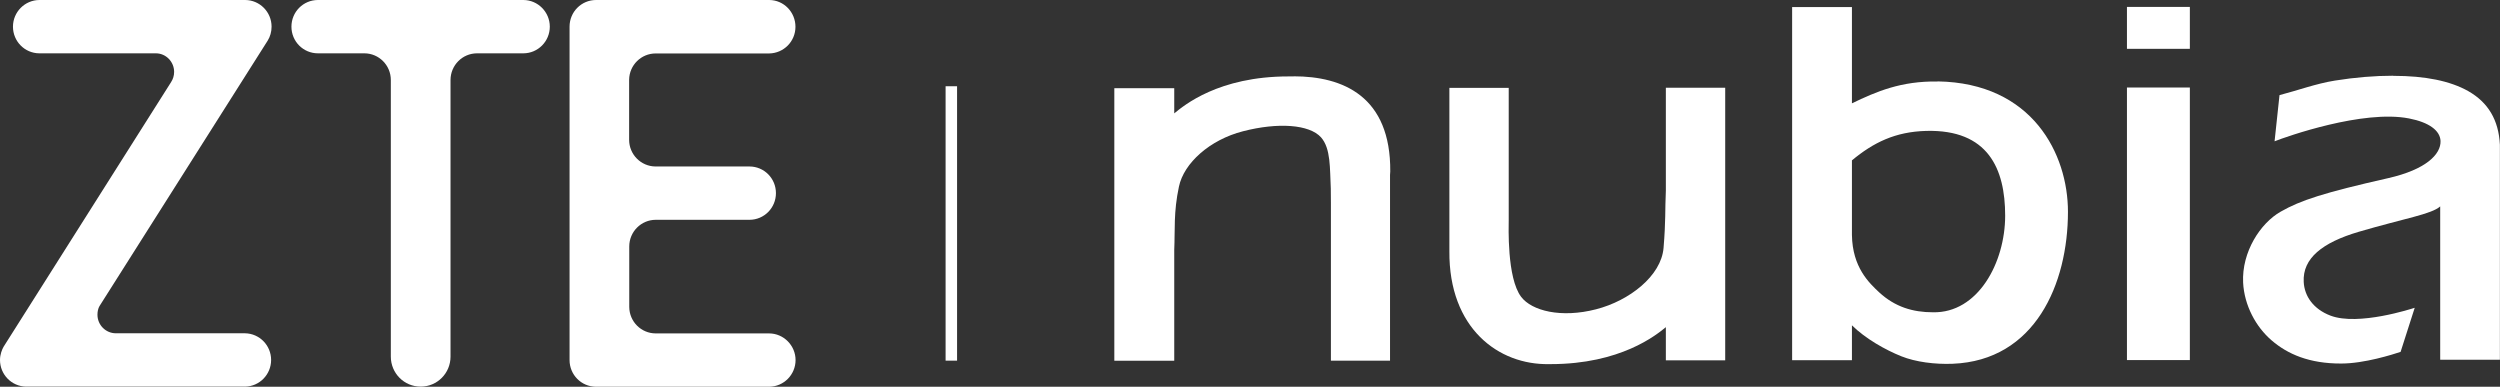
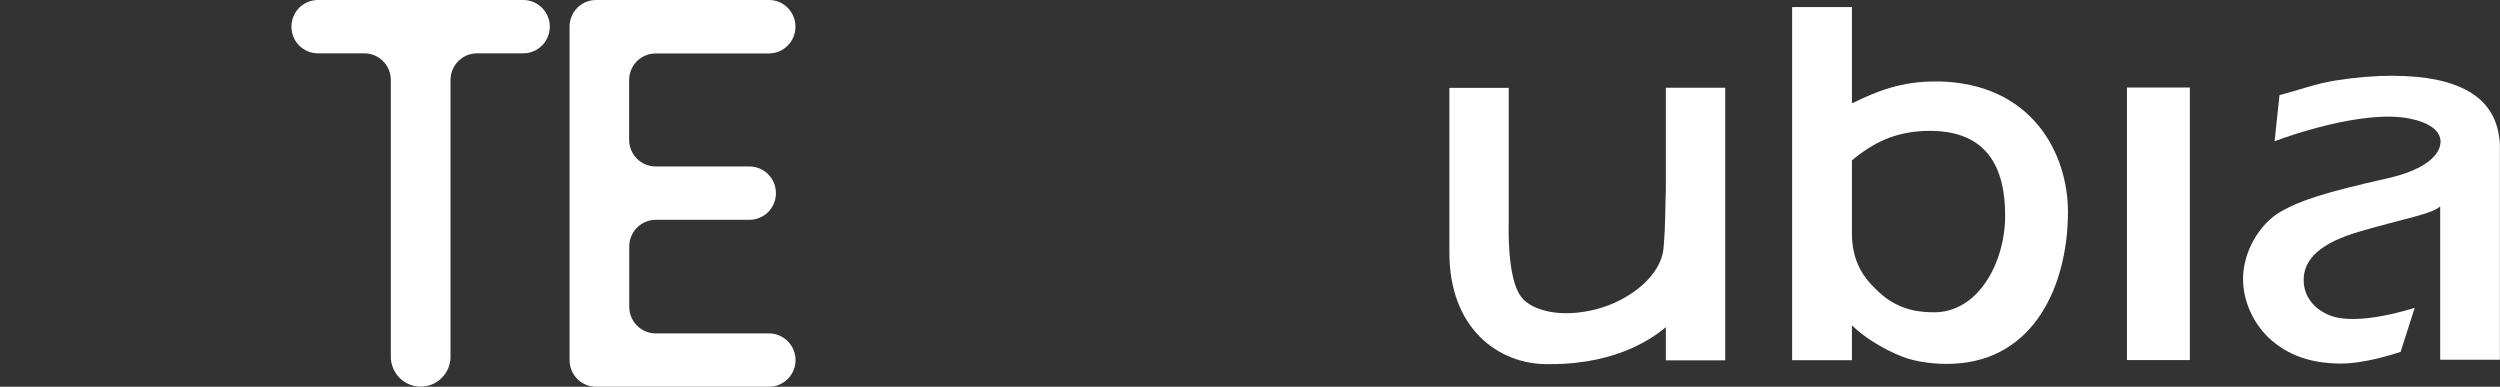
<svg xmlns="http://www.w3.org/2000/svg" width="181" height="28" viewBox="0 0 181 28" fill="none">
  <rect x="0" y="0" width="181" height="28" fill="#333333" stroke="none" />
  <g clip-path="url(#clip0_9066_526)">
    <path d="M158.545 6.336H153.991V26.069H158.545V6.336Z" fill="white" />
-     <path d="M158.545 0.501H153.991V3.535H158.545V0.501Z" fill="white" />
    <path d="M173.272 5.483C171.934 5.483 170.512 5.6 169.05 5.834C167.687 6.051 166.307 6.561 165.036 6.887L164.679 10.23C165.543 9.888 171.094 7.924 174.418 8.576C175.873 8.86 176.662 9.453 176.695 10.205C176.729 11.175 175.632 12.278 172.906 12.897C168.219 13.958 166.565 14.502 165.127 15.321C163.648 16.156 162.294 18.246 162.402 20.461C162.485 22.107 163.324 23.67 164.471 24.648C165.618 25.635 167.188 26.328 169.507 26.32C171.186 26.32 173.247 25.66 173.803 25.476L174.826 22.283C174.643 22.341 170.745 23.62 168.726 22.851C167.496 22.383 166.839 21.447 166.789 20.411C166.698 18.706 168.136 17.561 170.77 16.783C174.103 15.805 176.031 15.513 176.67 14.944V26.044H180.992V10.665C180.992 10.59 180.992 10.523 180.992 10.473C180.9 8.693 180.153 7.422 178.698 6.595C177.393 5.859 175.582 5.491 173.288 5.491H173.272" fill="white" />
-     <path d="M93.666 5.533C93.575 5.533 93.483 5.533 93.383 5.533C93.284 5.533 93.383 5.533 93.284 5.533C88.223 5.533 85.721 7.631 85.015 8.208V6.386H80.677V26.119H85.015V18.096C85.081 16.641 84.957 15.371 85.356 13.507C85.713 11.81 87.583 10.122 89.993 9.503C92.519 8.851 94.796 9.002 95.644 9.946C96.358 10.757 96.275 12.178 96.35 13.649C96.35 13.791 96.35 14.527 96.358 14.669V26.111H100.638V12.671L100.655 12.42C100.696 6.971 97.231 5.525 93.666 5.525" fill="white" />
    <path d="M120.608 6.352V13.799C120.542 15.254 120.608 15.931 120.442 17.945C120.276 19.976 117.966 21.773 115.556 22.392C113.029 23.044 110.902 22.509 110.129 21.489C109.09 20.11 109.231 16.349 109.231 15.939V6.361H104.935V18.188C104.893 23.779 108.5 26.437 112.165 26.362C112.265 26.362 112.165 26.362 112.265 26.362C117.326 26.362 119.902 24.264 120.608 23.687V26.086H124.905V6.352H120.608Z" fill="white" />
    <path d="M140.279 5.901C137.637 5.859 135.85 6.628 134.08 7.481V0.51H129.75V26.078H134.08V23.553C135.06 24.523 136.523 25.342 137.653 25.793C138.692 26.211 140.096 26.387 141.368 26.337C147.343 26.103 149.72 20.553 149.72 15.329C149.72 11.166 147.16 6.001 140.279 5.893M139.939 22.609C138.493 22.609 137.204 22.224 136.058 21.171C135.326 20.486 134.113 19.358 134.08 17.009V11.61C135.634 10.322 137.213 9.537 139.457 9.478C143.936 9.361 145.174 12.211 145.174 15.613C145.174 19.015 143.204 22.684 139.939 22.609Z" fill="white" />
-     <path d="M17.743 0H2.85C1.795 0.008 0.939 0.869 0.939 1.931C0.939 2.992 1.787 3.853 2.842 3.861H11.286C12.017 3.861 12.607 4.472 12.607 5.207C12.607 5.483 12.524 5.734 12.383 5.951C12.374 5.968 0.374 24.924 0.374 24.924C0.332 24.991 0.258 25.108 0.258 25.108C0.141 25.309 0 25.676 0 26.061C0 27.114 0.839 27.975 1.886 27.992H17.743C18.79 27.975 19.629 27.114 19.629 26.061C19.629 25.008 18.79 24.147 17.743 24.13H17.709H8.393C7.654 24.13 7.056 23.528 7.056 22.785C7.056 22.559 7.105 22.325 7.205 22.158L19.38 2.942C19.563 2.65 19.662 2.299 19.662 1.931C19.662 0.861 18.798 0 17.743 0Z" fill="white" />
    <path d="M37.878 0H23.019C21.956 0 21.1 0.861 21.1 1.931C21.1 3.001 21.956 3.861 23.019 3.861H26.377C27.432 3.861 28.296 4.722 28.296 5.792V25.819C28.296 27.022 29.26 27.992 30.457 27.992C31.654 27.992 32.618 27.022 32.618 25.819V5.792C32.618 4.731 33.474 3.861 34.538 3.861H37.887C38.95 3.861 39.806 2.992 39.806 1.931C39.806 0.869 38.942 0 37.887 0" fill="white" />
    <path d="M55.68 24.139H47.477C46.422 24.139 45.566 23.286 45.558 22.224V17.845C45.558 16.775 46.422 15.914 47.477 15.914H54.259C55.322 15.914 56.178 15.053 56.178 13.983C56.178 12.913 55.322 12.053 54.259 12.053H47.453C46.405 12.044 45.549 11.183 45.549 10.122V5.767C45.566 4.714 46.422 3.87 47.469 3.87H55.688C56.743 3.853 57.591 3.001 57.591 1.939C57.591 0.878 56.752 0.008 55.696 0H43.156C42.092 0 41.236 0.861 41.236 1.931C41.236 1.956 41.236 1.989 41.236 2.014C41.236 2.014 41.236 26.044 41.236 26.069C41.236 27.131 42.084 27.992 43.139 28H55.705C56.752 27.983 57.599 27.122 57.599 26.069C57.599 25.016 56.735 24.139 55.68 24.139Z" fill="white" />
-     <path d="M69.292 6.244H68.461V26.111H69.292V6.244Z" fill="white" />
  </g>
  <defs>
    <clipPath id="clip0_9066_526">
      <rect width="181" height="28" fill="white" />
    </clipPath>
  </defs>
</svg>